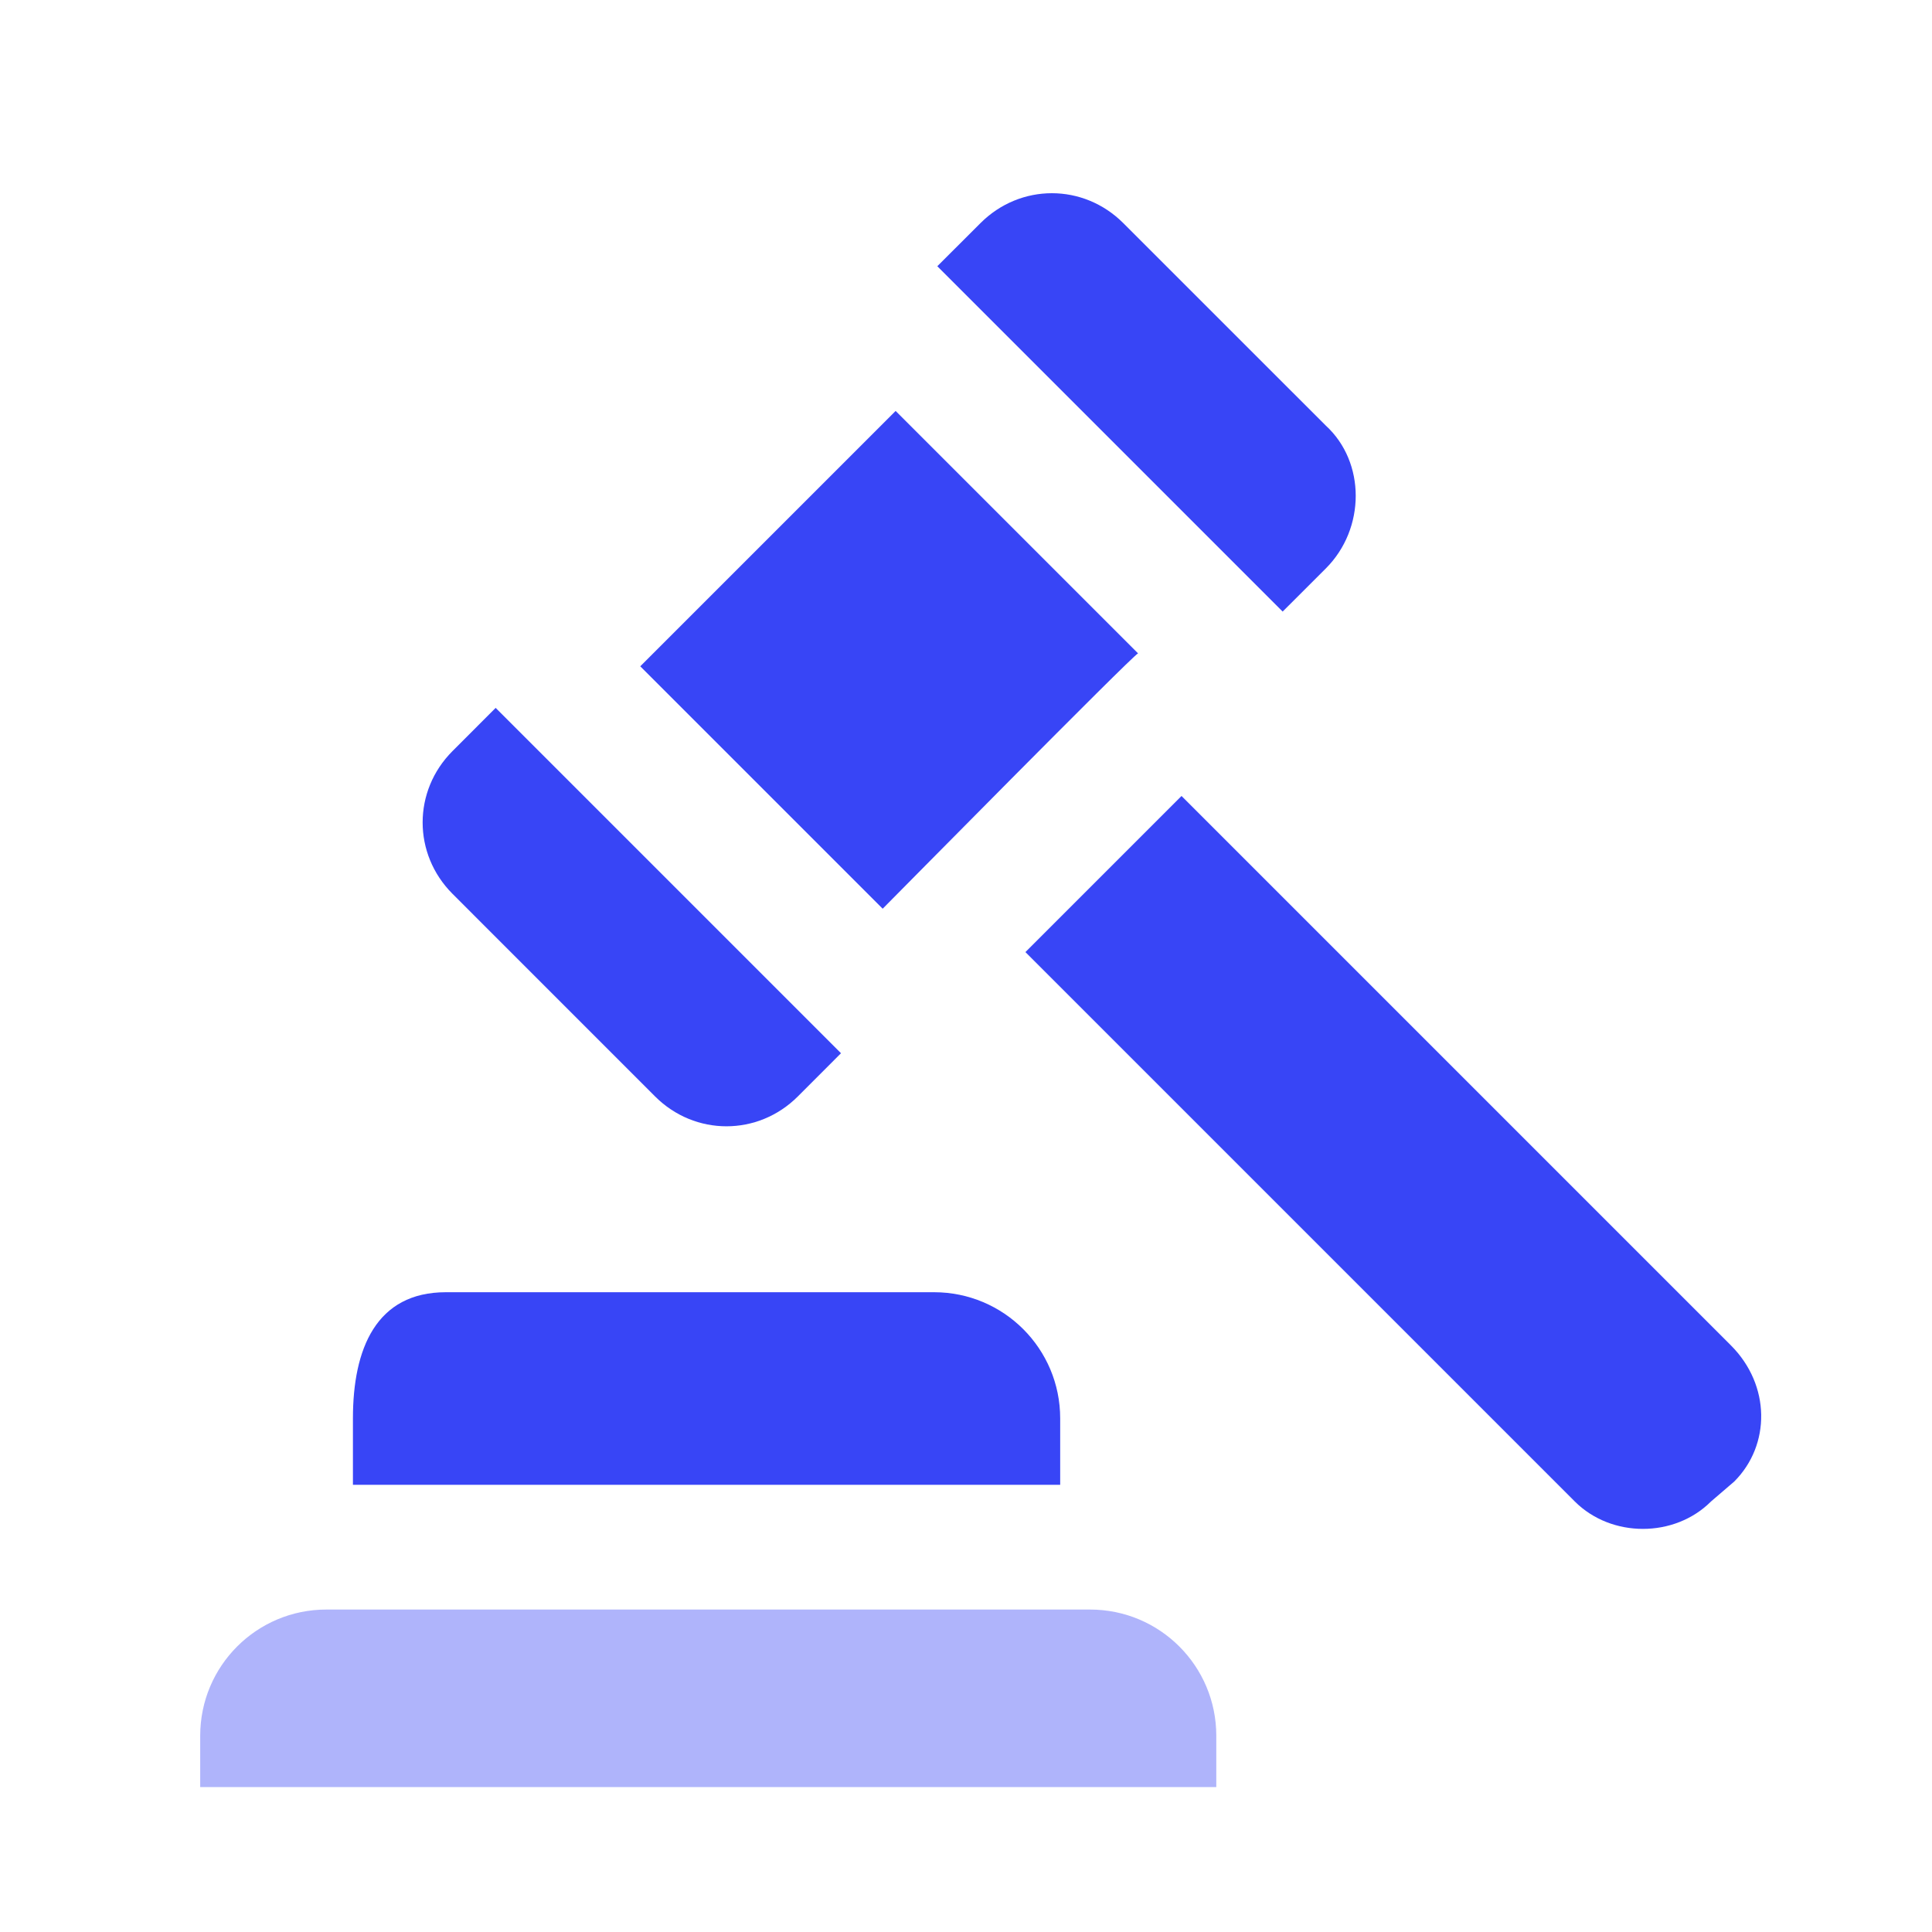
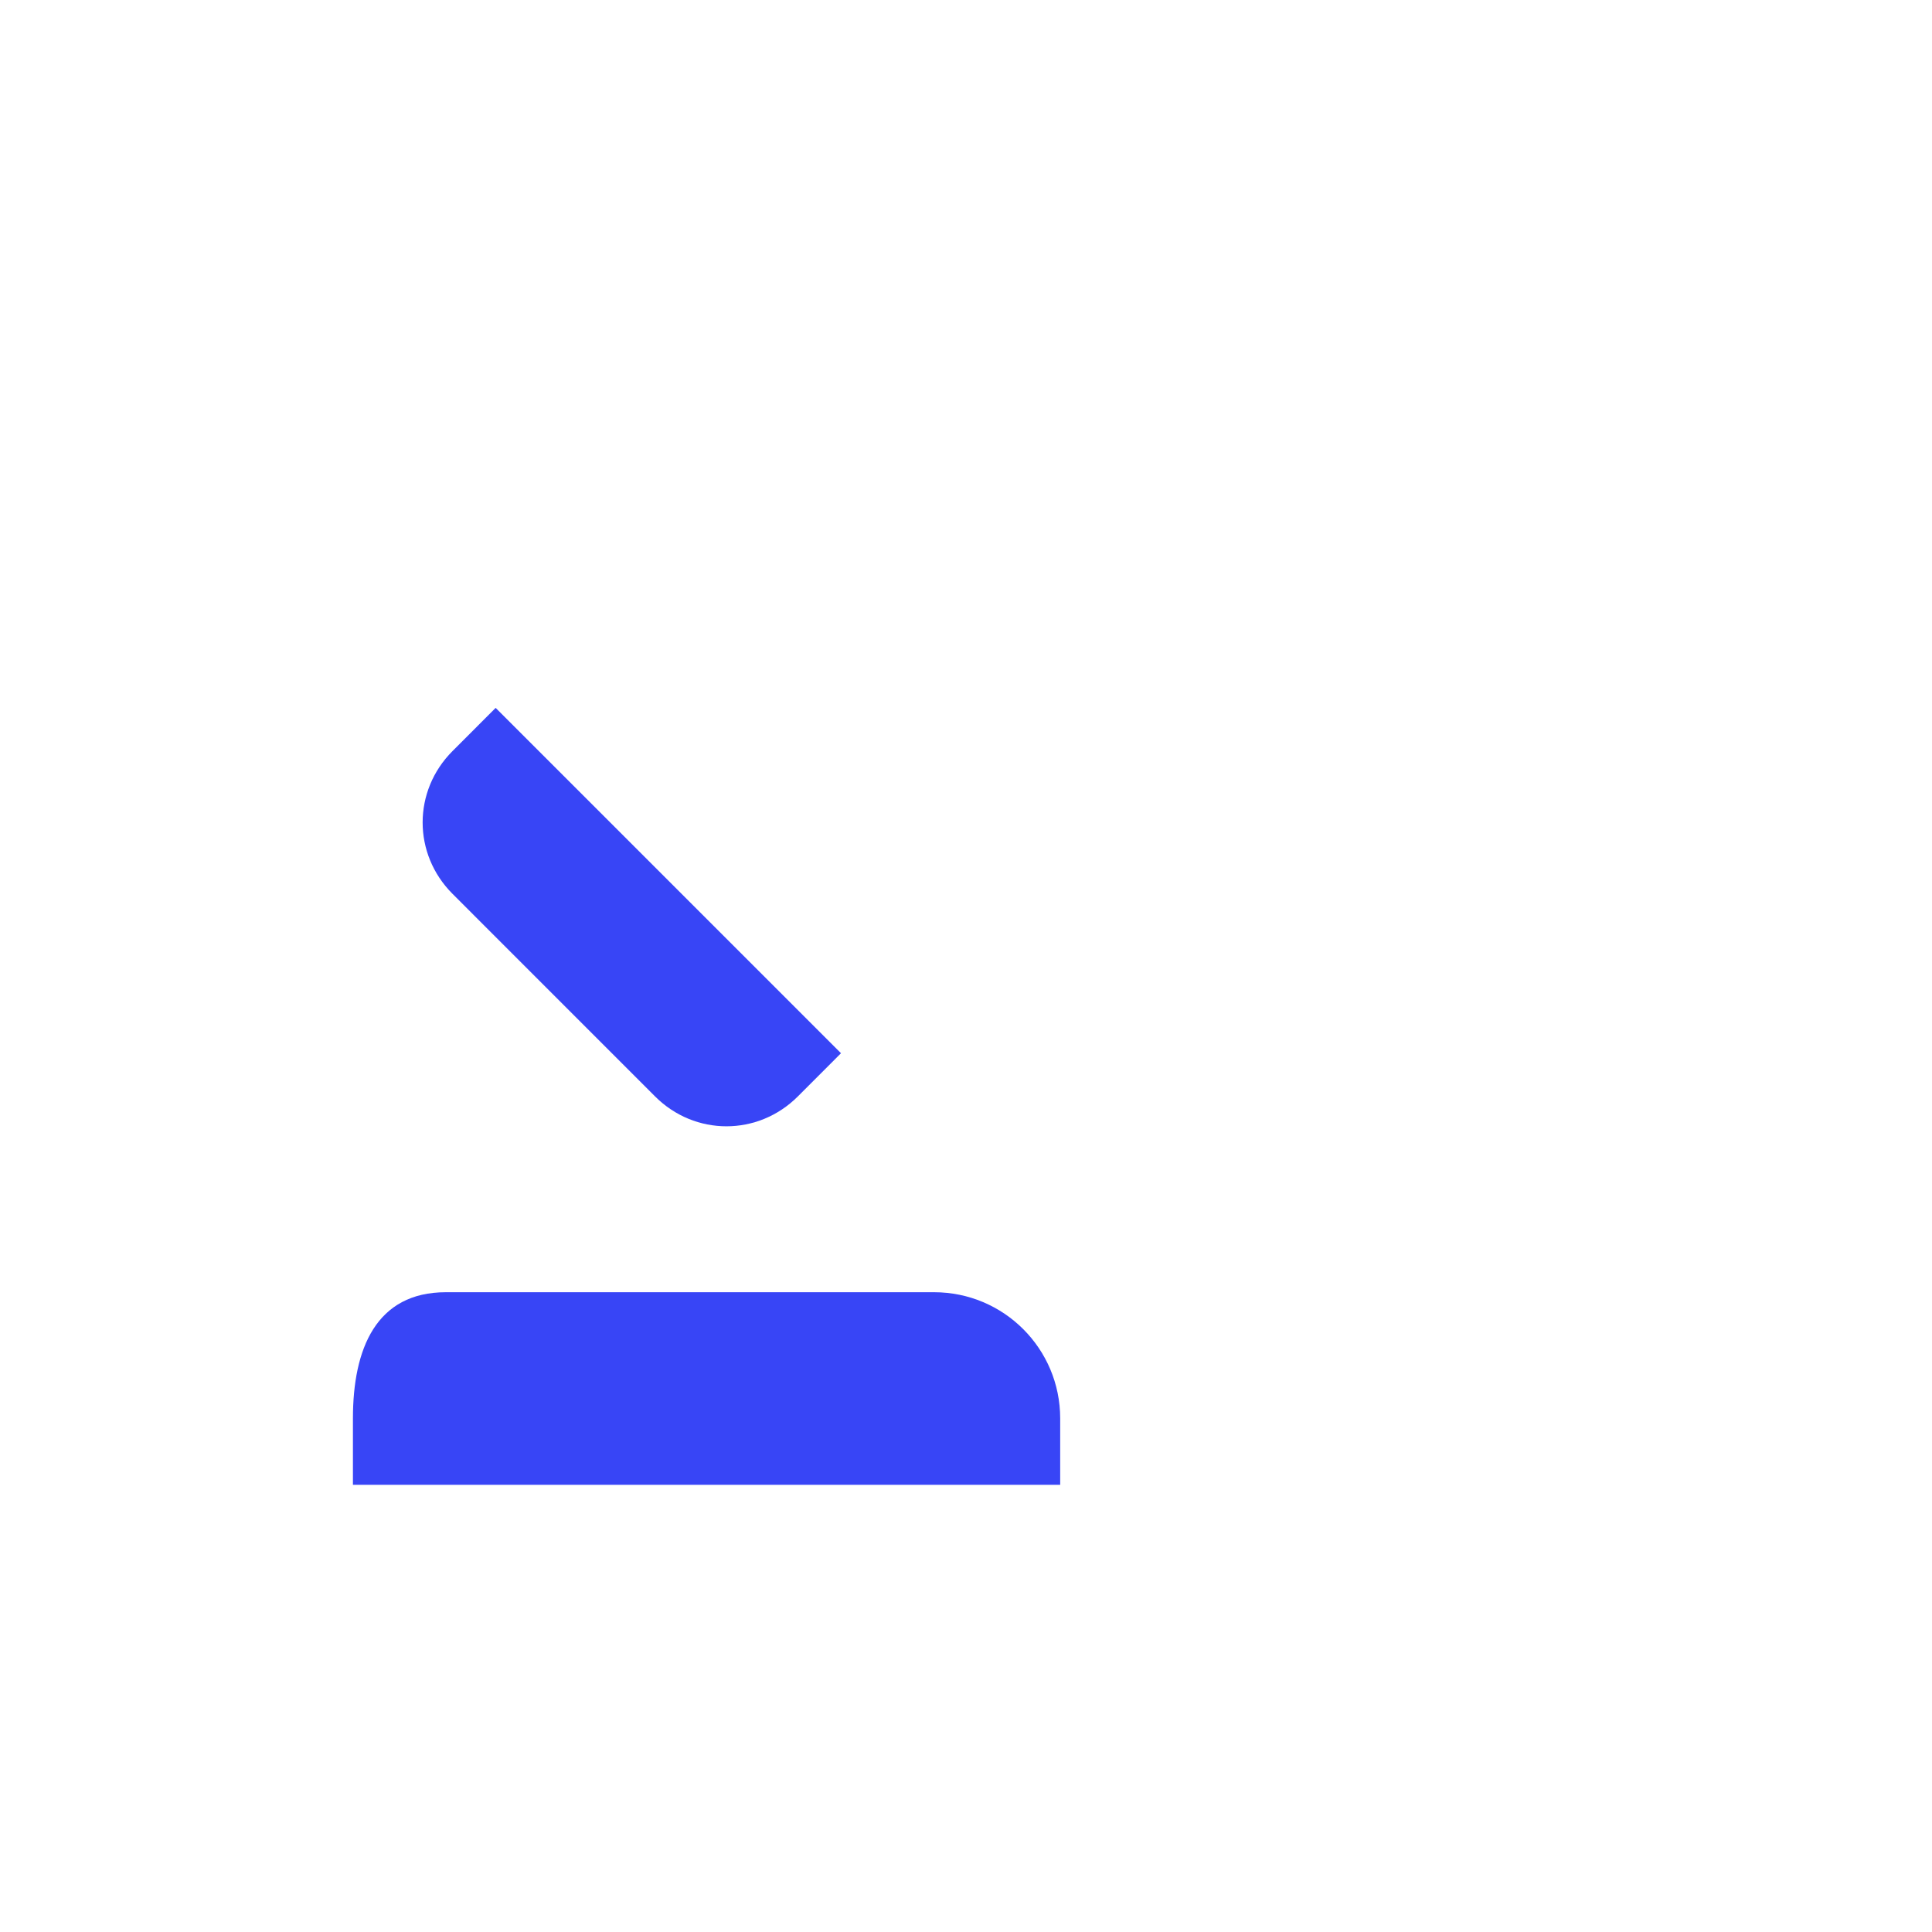
<svg xmlns="http://www.w3.org/2000/svg" width="40" height="40" viewBox="0 0 40 40" fill="none">
  <g clip-path="url(#clip0_6422_15385)">
-     <path d="M35.905 30.674L35.424 31.087C34.668 31.843 33.362 31.843 32.605 31.087L21.23 19.712L24.462 16.48L35.837 27.855C36.661 28.68 36.661 29.918 35.905 30.674Z" fill="#3845F6" />
-     <path d="M23.562 13.527C23.424 13.595 18.481 18.608 18.275 18.814L13.256 13.795L18.543 8.508L23.562 13.527Z" fill="#3845F6" />
-     <path d="M27.45 11.769L26.556 12.662C24.012 10.119 22.225 8.331 19.475 5.581L19.406 5.512L20.3 4.619C21.125 3.794 22.431 3.794 23.256 4.619L27.45 8.812C28.275 9.569 28.275 10.944 27.45 11.769Z" fill="#3845F6" />
    <path d="M17.412 21.806L16.519 22.7C15.694 23.525 14.387 23.525 13.562 22.7L9.369 18.506C8.544 17.681 8.544 16.375 9.369 15.55L10.262 14.656L17.412 21.806Z" fill="#3845F6" />
-     <path opacity="0.4" d="M25.182 35.937V36.999H4.145V35.937C4.145 34.493 5.313 33.324 6.757 33.324H22.569C24.013 33.324 25.182 34.493 25.182 35.937Z" fill="#3845F6" />
    <path d="M22.019 30.741H7.307V29.366C7.307 27.923 7.788 26.754 9.232 26.754H19.338C20.782 26.754 21.95 27.923 21.95 29.366V30.741H22.019Z" fill="#3845F6" />
  </g>
  <defs>
    <clipPath id="clip0_6422_15385">
      <rect width="40" height="40" fill="white" />
    </clipPath>
  </defs>
</svg>